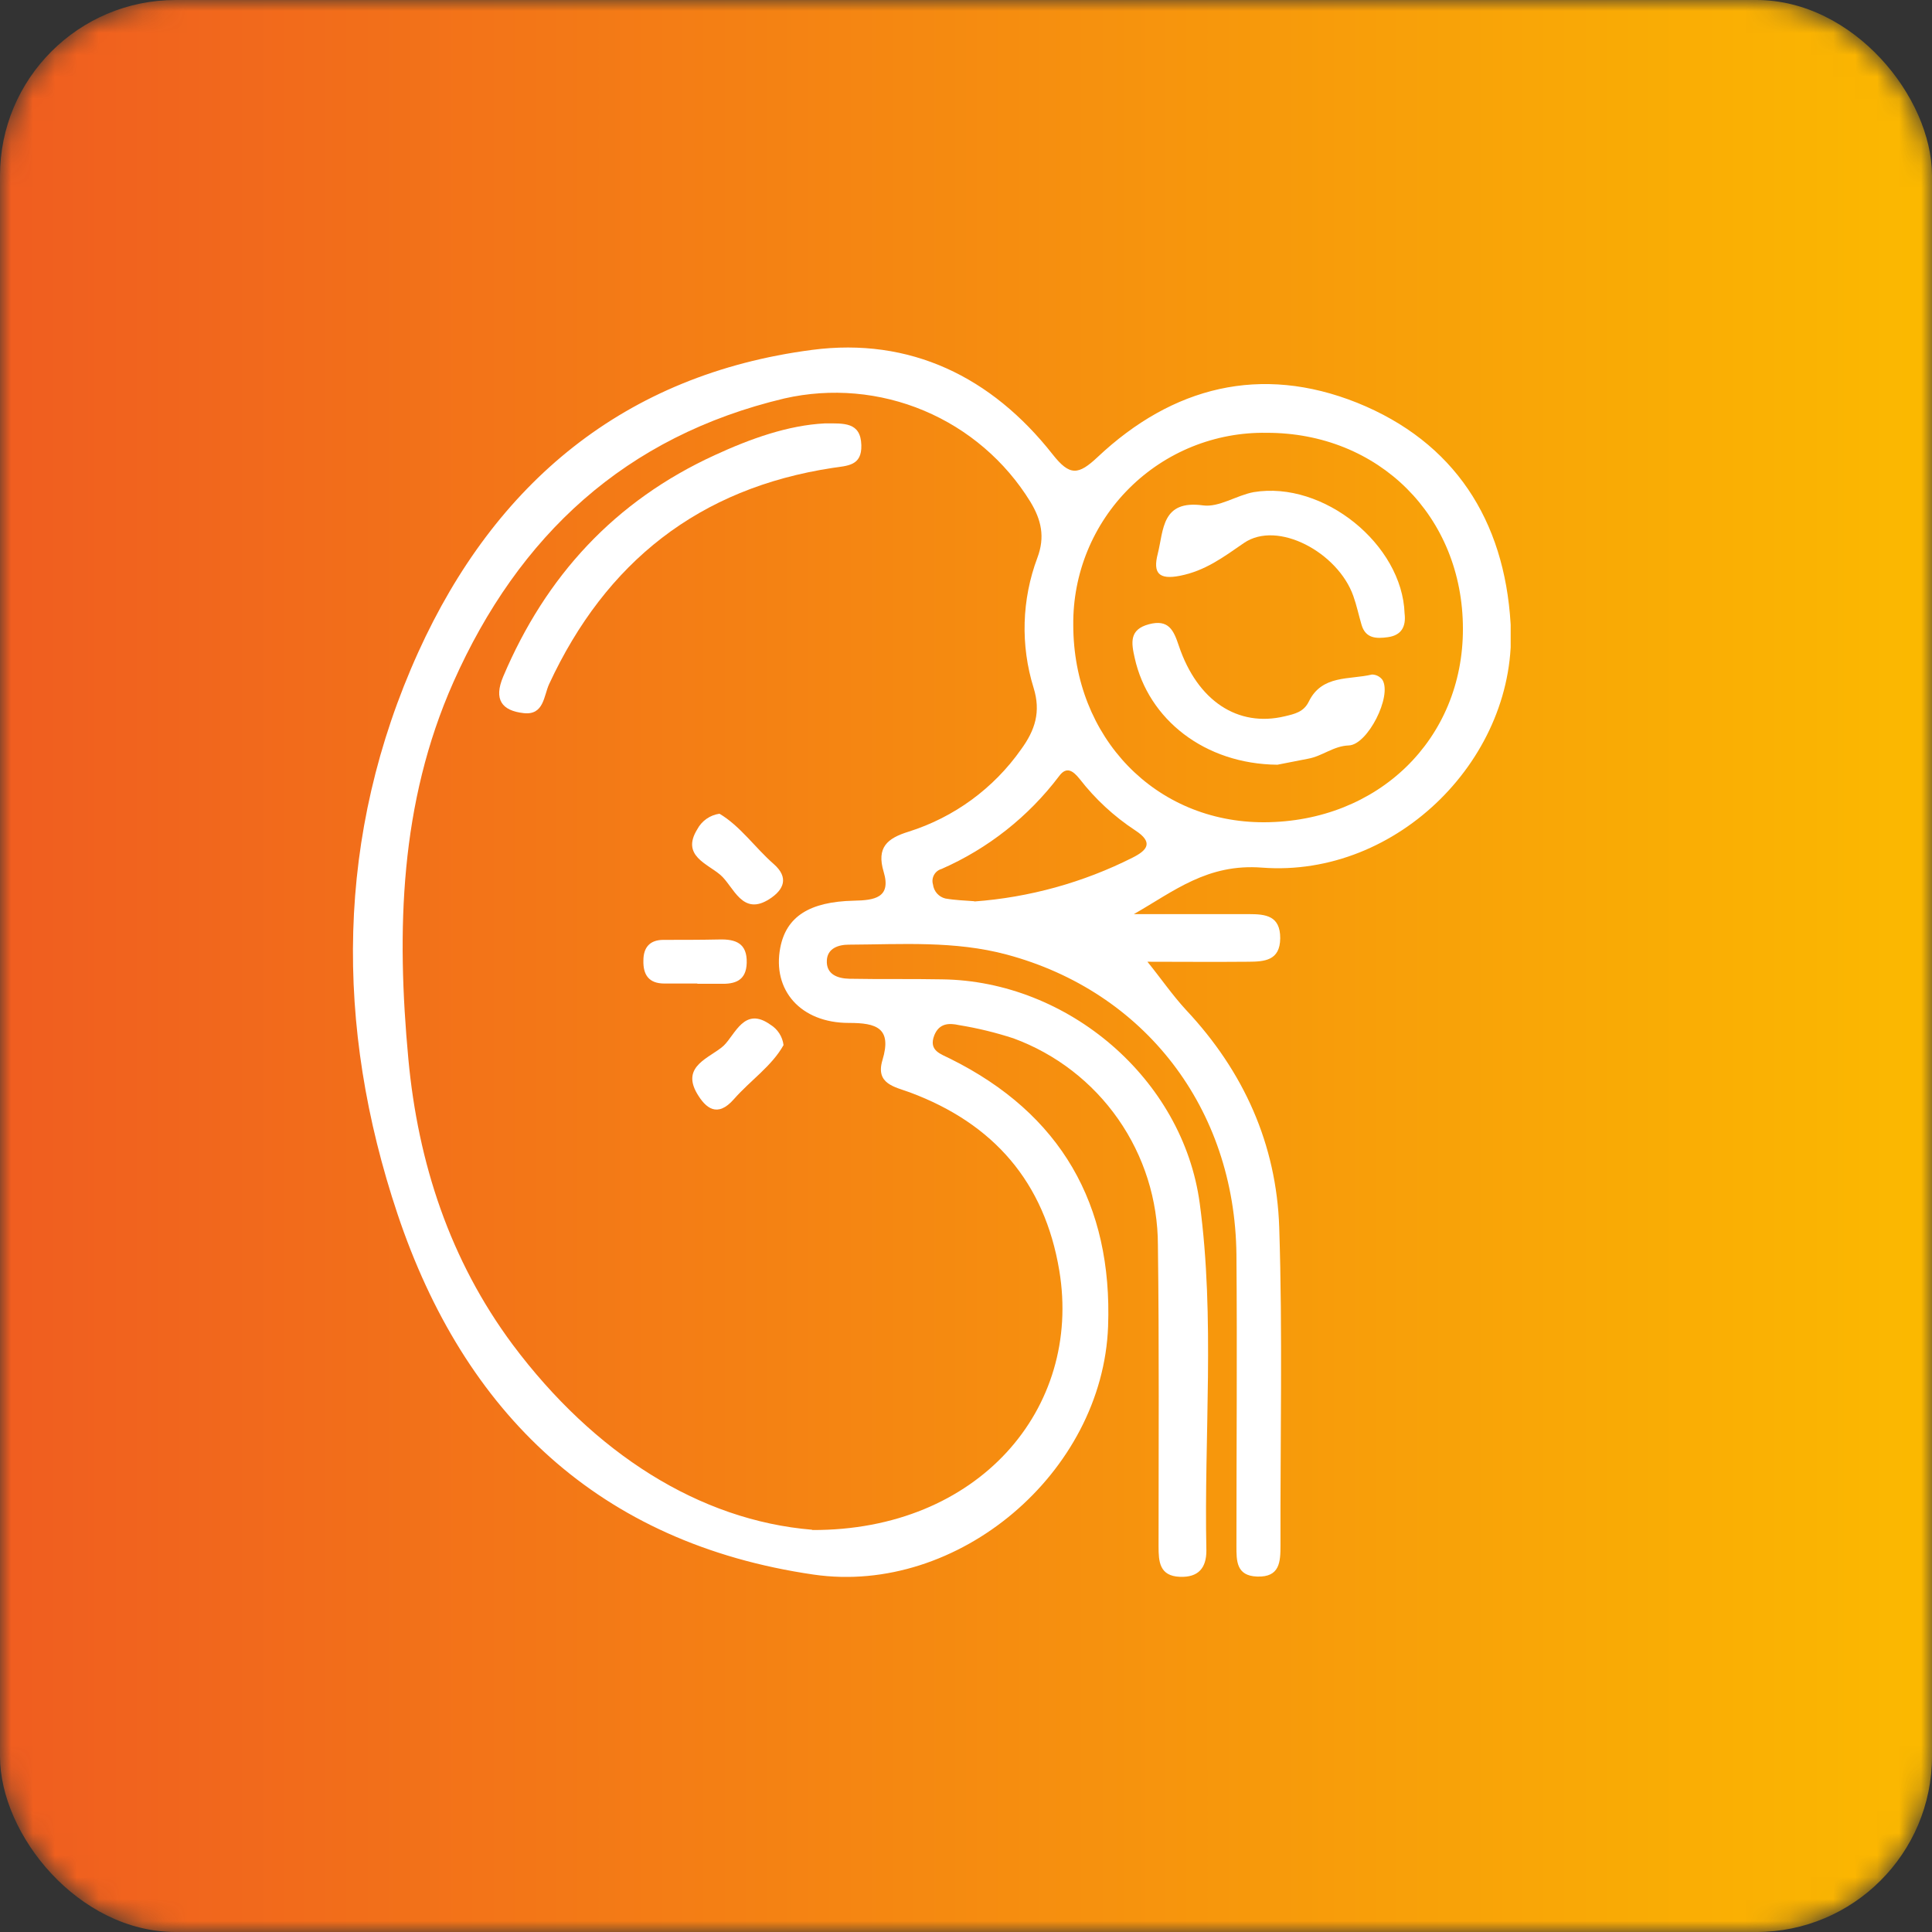
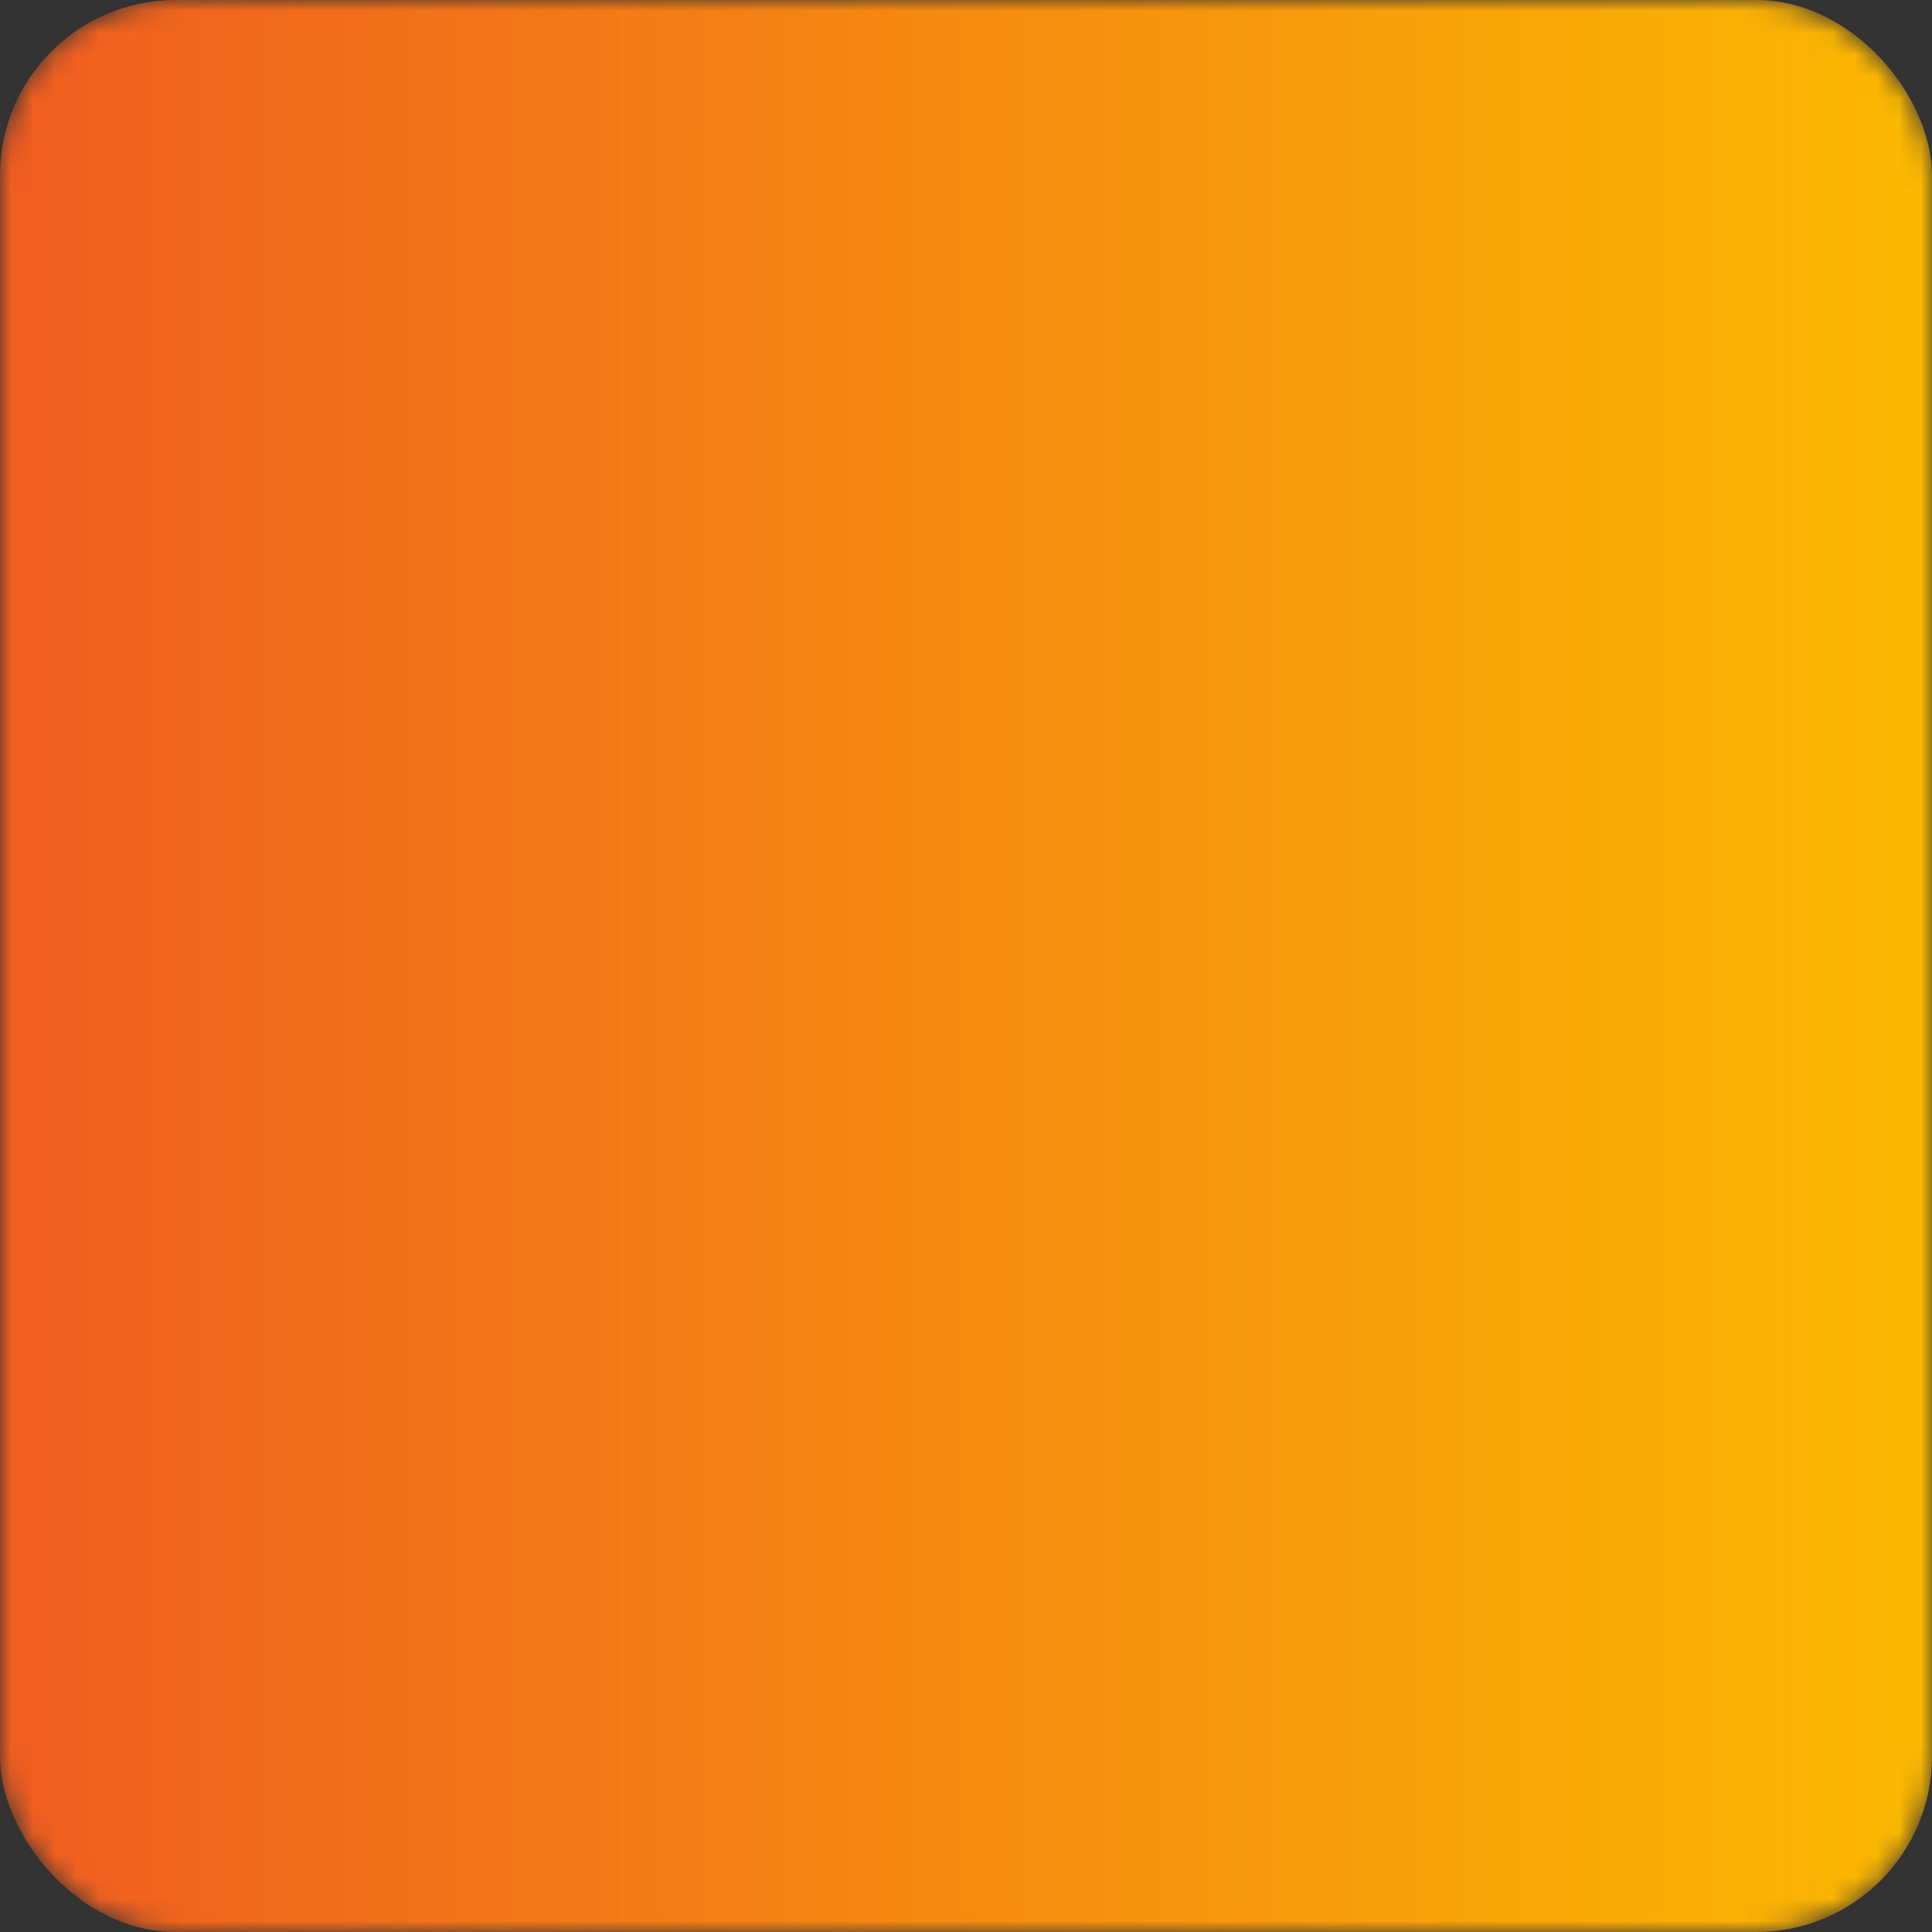
<svg xmlns="http://www.w3.org/2000/svg" width="88" height="88" viewBox="0 0 88 88" fill="none">
  <rect x="0" y="0" width="88" height="88" fill="#333333" stroke="none" />
  <mask id="mask0_1374_1003" style="mask-type:alpha" maskUnits="userSpaceOnUse" x="0" y="0" width="88" height="88">
    <rect width="88" height="88" rx="8" fill="#D9D9D9" />
  </mask>
  <g mask="url(#mask0_1374_1003)">
    <rect width="88" height="88" rx="8" fill="url(#paint0_linear_1374_1003)" />
    <g clip-path="url(#clip0_1374_1003)">
      <path d="M51.646 41.637H56.894C57.645 41.637 58.318 41.709 58.312 42.735C58.306 43.761 57.588 43.8 56.864 43.806C55.275 43.821 53.685 43.806 52.264 43.806C52.867 44.548 53.389 45.314 54.029 46.008C56.647 48.798 58.143 52.119 58.267 55.908C58.424 60.734 58.312 65.56 58.324 70.387C58.324 71.138 58.3 71.847 57.259 71.81C56.306 71.777 56.318 71.089 56.318 70.417C56.318 65.992 56.354 61.566 56.318 57.144C56.246 50.478 52.134 45.163 45.857 43.48C43.483 42.843 41.07 43.016 38.663 43.028C38.183 43.028 37.692 43.197 37.662 43.739C37.625 44.385 38.153 44.569 38.69 44.581C40.096 44.608 41.505 44.581 42.913 44.608C48.644 44.681 53.884 49.133 54.647 54.816C55.353 60.064 54.837 65.373 54.949 70.631C54.949 71.418 54.584 71.856 53.742 71.822C52.807 71.786 52.771 71.12 52.771 70.435C52.771 65.859 52.801 61.286 52.741 56.71C52.738 54.657 52.106 52.654 50.93 50.971C49.755 49.288 48.092 48.005 46.165 47.296C45.355 47.031 44.526 46.83 43.685 46.693C43.221 46.59 42.781 46.605 42.557 47.154C42.28 47.866 42.859 48.005 43.284 48.225C48.325 50.728 50.675 54.861 50.472 60.414C50.228 67.081 43.64 72.676 37.058 71.72C27.273 70.296 21.141 64.357 18.106 55.295C15.241 46.738 15.277 38.026 19.059 29.689C22.546 22.012 28.431 17.056 36.989 15.937C41.456 15.352 45.166 17.165 47.942 20.691C48.726 21.689 49.115 21.647 49.999 20.815C53.407 17.611 57.428 16.592 61.814 18.344C66.245 20.13 68.523 23.692 68.806 28.404C69.168 34.437 63.678 39.993 57.48 39.519C54.991 39.329 53.48 40.59 51.646 41.637ZM36.992 69.69C44.551 69.723 49.299 64.167 48.249 57.871C47.577 53.838 45.254 51.178 41.453 49.76C40.763 49.504 39.864 49.38 40.195 48.285C40.636 46.825 39.924 46.59 38.663 46.593C36.467 46.593 35.167 45.1 35.541 43.163C35.812 41.764 36.85 41.07 38.895 41.025C39.821 41.007 40.606 40.898 40.25 39.712C39.915 38.596 40.413 38.183 41.384 37.882C43.459 37.229 45.262 35.91 46.512 34.129C47.148 33.257 47.417 32.419 47.079 31.33C46.477 29.391 46.538 27.306 47.251 25.406C47.61 24.452 47.429 23.677 46.931 22.854C45.789 20.999 44.094 19.548 42.086 18.704C40.078 17.86 37.855 17.666 35.731 18.148C28.492 19.867 23.626 24.38 20.649 31.076C18.203 36.584 18.055 42.397 18.601 48.243C19.041 52.964 20.489 57.395 23.355 61.25C27.056 66.197 31.861 69.255 36.992 69.678V69.69ZM66.634 28.645C66.634 23.517 62.797 19.704 57.688 19.714C56.531 19.695 55.383 19.909 54.31 20.341C53.238 20.774 52.263 21.417 51.443 22.232C50.622 23.047 49.974 24.018 49.534 25.088C49.095 26.158 48.875 27.305 48.886 28.461C48.886 33.589 52.626 37.468 57.585 37.453C62.779 37.432 66.646 33.664 66.634 28.633V28.645ZM44.376 41.061C46.886 40.877 49.335 40.199 51.582 39.067C52.288 38.714 52.533 38.358 51.706 37.821C50.742 37.187 49.889 36.398 49.181 35.486C48.88 35.112 48.578 34.883 48.234 35.36C46.841 37.2 45 38.653 42.886 39.58C42.814 39.6 42.746 39.635 42.687 39.682C42.628 39.729 42.579 39.787 42.543 39.853C42.507 39.919 42.484 39.991 42.476 40.066C42.468 40.141 42.475 40.217 42.497 40.289C42.515 40.439 42.578 40.581 42.678 40.694C42.778 40.808 42.911 40.889 43.058 40.925C43.501 41.004 43.954 41.016 44.376 41.049V41.061Z" fill="white" />
      <path d="M37.568 19.285C38.437 19.285 39.203 19.213 39.233 20.275C39.26 21.222 38.609 21.21 37.927 21.312C31.837 22.238 27.593 25.599 25.014 31.155C24.766 31.686 24.781 32.588 23.852 32.482C22.851 32.37 22.48 31.858 22.92 30.817C24.86 26.235 28.006 22.817 32.552 20.733C34.199 19.973 35.903 19.37 37.568 19.285Z" fill="white" />
      <path d="M32.772 37.064C33.725 37.631 34.386 38.605 35.239 39.353C35.951 39.975 35.695 40.527 35.067 40.937C33.813 41.764 33.423 40.388 32.826 39.863C32.229 39.338 31.016 38.979 31.758 37.776C31.859 37.585 32.003 37.422 32.179 37.298C32.356 37.174 32.559 37.094 32.772 37.064Z" fill="white" />
      <path d="M35.689 47.603C35.152 48.563 34.181 49.208 33.426 50.068C32.672 50.928 32.141 50.469 31.755 49.818C31.001 48.541 32.359 48.183 32.962 47.63C33.493 47.121 33.903 45.821 35.092 46.674C35.255 46.774 35.394 46.909 35.497 47.07C35.6 47.231 35.666 47.413 35.689 47.603Z" fill="white" />
      <path d="M31.767 44.798H30.259C29.553 44.798 29.288 44.4 29.306 43.748C29.306 43.16 29.593 42.813 30.211 42.81C31.062 42.81 31.909 42.81 32.757 42.792C33.511 42.771 34.036 42.964 34.012 43.857C33.99 44.674 33.475 44.831 32.805 44.81C32.458 44.81 32.108 44.81 31.758 44.81L31.767 44.798Z" fill="white" />
      <path d="M63.977 27.942C64.049 28.531 63.841 28.935 63.22 29.022C62.698 29.095 62.194 29.092 62.013 28.446C61.886 28.015 61.793 27.568 61.642 27.146C60.945 25.17 58.197 23.677 56.659 24.733C55.715 25.384 54.894 26 53.745 26.226C52.78 26.416 52.511 26.102 52.732 25.234C53.009 24.139 52.901 22.76 54.798 23.02C55.525 23.119 56.321 22.561 57.105 22.416C60.282 21.888 63.871 24.799 63.977 27.942Z" fill="white" />
      <path d="M58.185 34.832C54.867 34.802 52.306 32.766 51.685 29.972C51.528 29.279 51.428 28.675 52.33 28.434C53.232 28.193 53.459 28.712 53.691 29.405C54.538 31.93 56.384 33.137 58.517 32.627C58.964 32.521 59.383 32.434 59.615 31.954C60.218 30.724 61.464 30.971 62.49 30.724C62.583 30.724 62.675 30.747 62.758 30.789C62.842 30.832 62.914 30.893 62.969 30.968C63.416 31.704 62.294 33.927 61.434 33.954C60.74 33.978 60.227 34.443 59.588 34.557L58.185 34.832Z" fill="white" />
    </g>
  </g>
  <defs>
    <linearGradient id="paint0_linear_1374_1003" x1="0" y1="44" x2="88" y2="44" gradientUnits="userSpaceOnUse">
      <stop stop-color="#F05D20" />
      <stop offset="1" stop-color="#FBB900" />
    </linearGradient>
    <clipPath id="clip0_1374_1003">
-       <rect width="52.748" height="56" fill="white" transform="translate(16.061 15.825)" />
-     </clipPath>
+       </clipPath>
  </defs>
</svg>